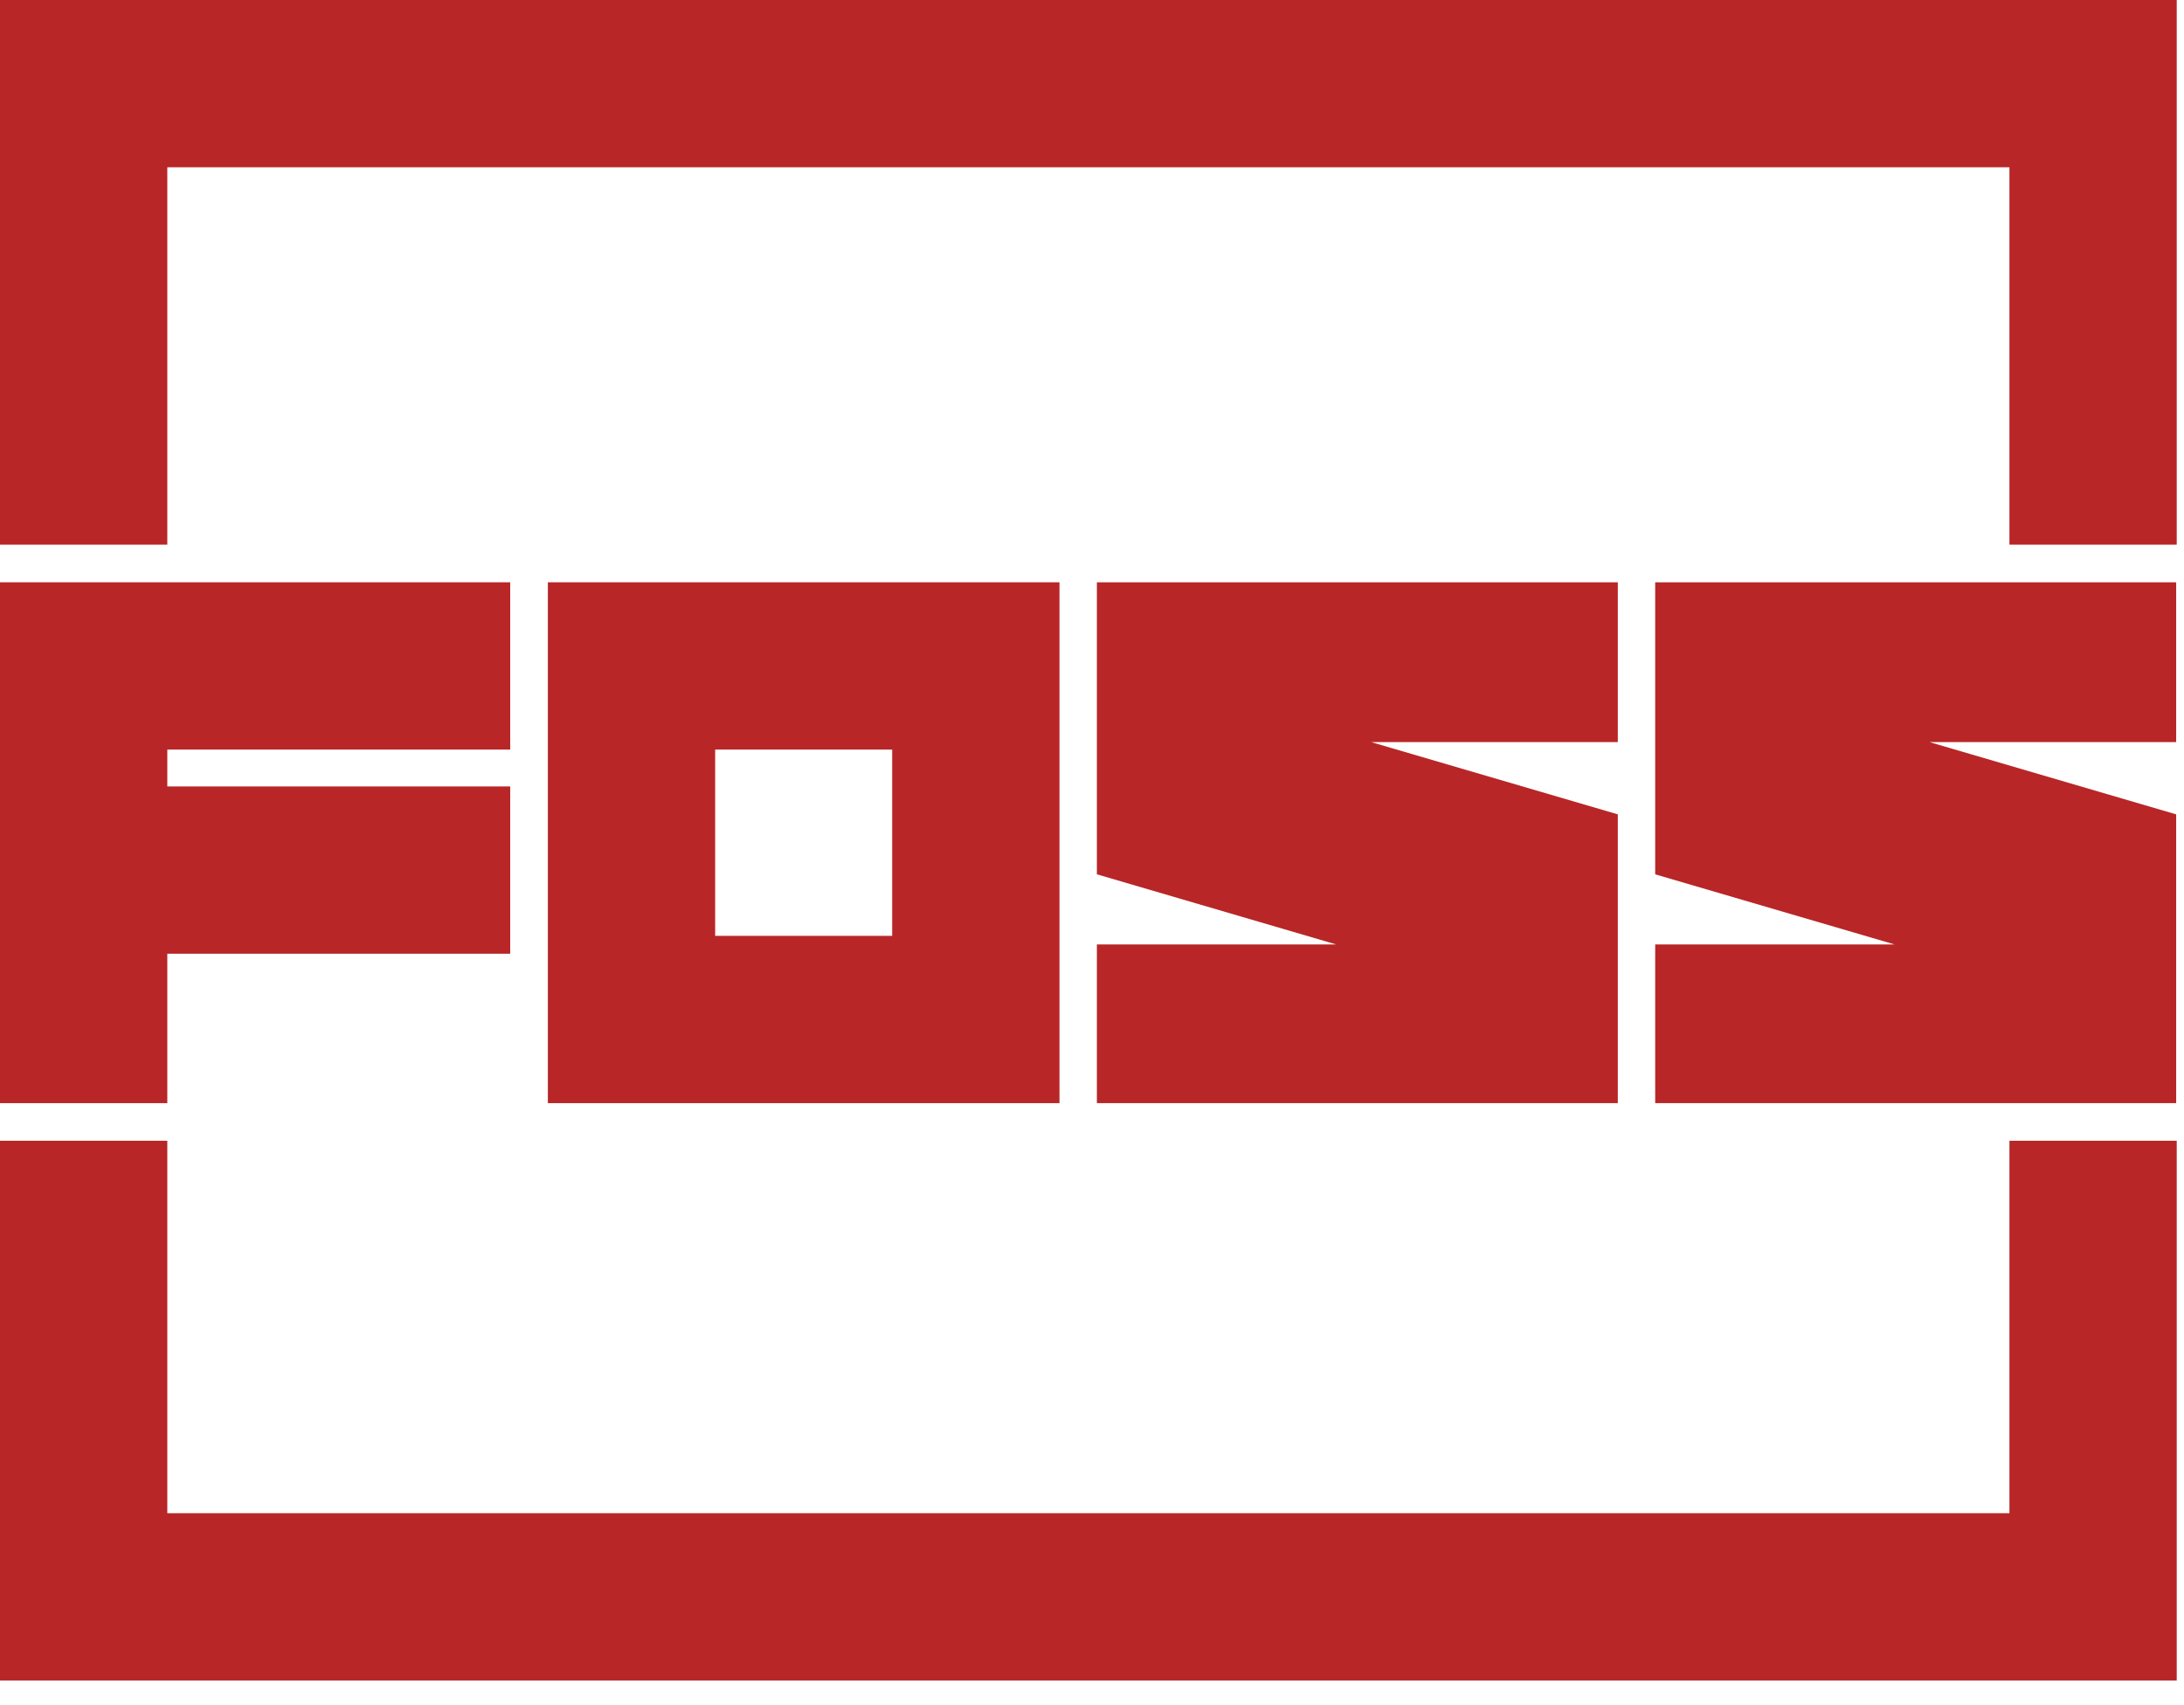
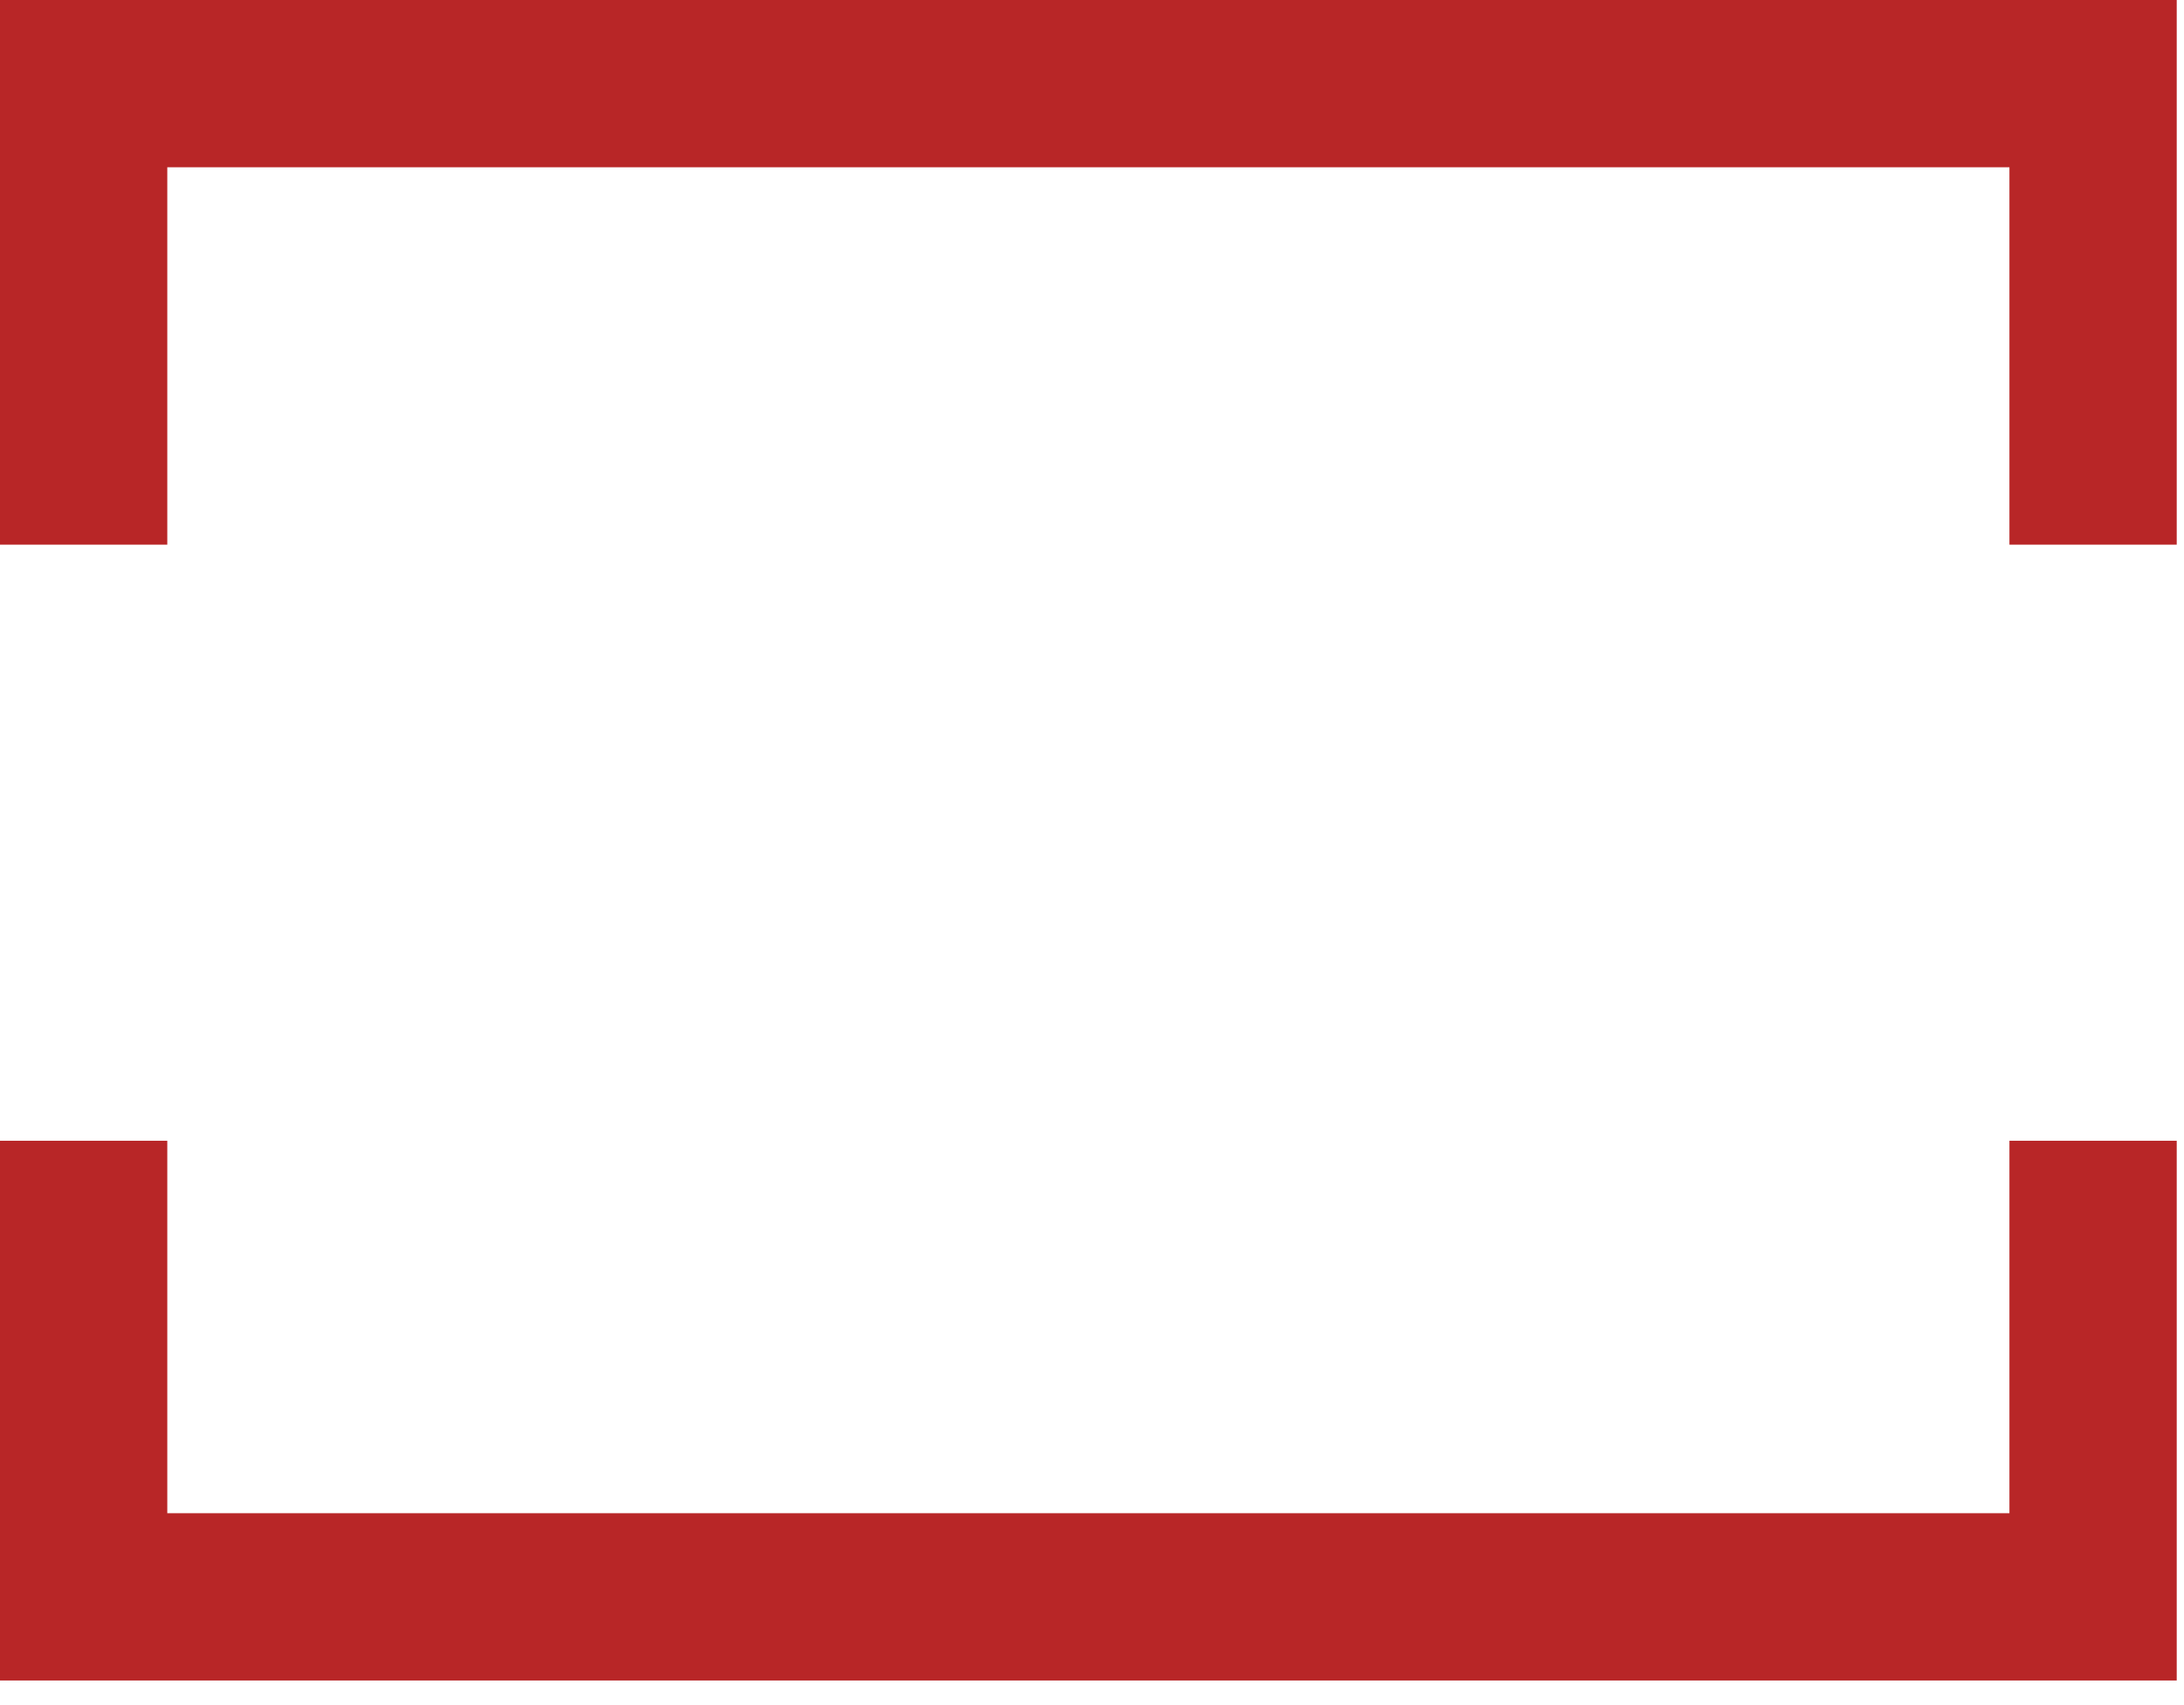
<svg xmlns="http://www.w3.org/2000/svg" width="73px" height="57px" viewBox="0 0 73 57" version="1.1">
  <title>894B0800-CFC3-4A4D-9F44-985455DEBCA6</title>
  <desc>Created with sketchtool.</desc>
  <defs />
  <g id="001-D-Front-NAV" stroke="none" stroke-width="1" fill="none" fill-rule="evenodd" transform="translate(-12, -12)">
    <g id="Header" fill="#B82627">
      <g id="FOSS-Logo" transform="translate(12, 12)">
        <polygon id="Fill-1" points="0 0 0 5.592 0 18.208 5.592 18.208 5.592 5.592 67.165 5.592 67.165 18.208 72.757 18.208 72.757 0" />
        <polygon id="Fill-2" points="67.165 38.136 67.165 50.587 5.592 50.587 5.592 38.136 -9.33106412e-05 38.136 -9.33106412e-05 50.587 -9.33106412e-05 50.752 -9.33106412e-05 56.179 72.757 56.179 72.757 38.136" />
-         <polygon id="Fill-3" points="5.592 19.466 3.03 19.466 9.33106412e-05 19.466 9.33106412e-05 36.878 5.592 36.878 5.592 31.883 17.054 31.883 17.054 26.291 5.592 26.291 5.592 25.059 17.054 25.059 17.054 19.466" />
-         <path d="M23.904,31.286 L29.821,31.286 L29.821,25.059 L23.904,25.059 L23.904,31.286 Z M29.821,36.878 L34.037,36.878 L35.413,36.878 L35.413,19.466 L34.037,19.466 L29.821,19.466 L23.905,19.466 L20.012,19.466 L18.312,19.466 L18.312,36.878 L20.012,36.878 L23.905,36.878 L29.821,36.878 Z" id="Fill-4" />
-         <polygon id="Fill-5" points="55.325 19.466 55.325 29.229 63.326 31.573 55.325 31.573 55.325 36.878 72.738 36.878 72.738 27.224 64.492 24.808 72.738 24.808 72.738 19.466" />
-         <polygon id="Fill-6" points="36.663 36.878 54.075 36.878 54.075 27.224 45.83 24.808 54.075 24.808 54.075 19.466 36.663 19.466 36.663 29.228 44.663 31.573 36.663 31.573" />
      </g>
    </g>
  </g>
</svg>